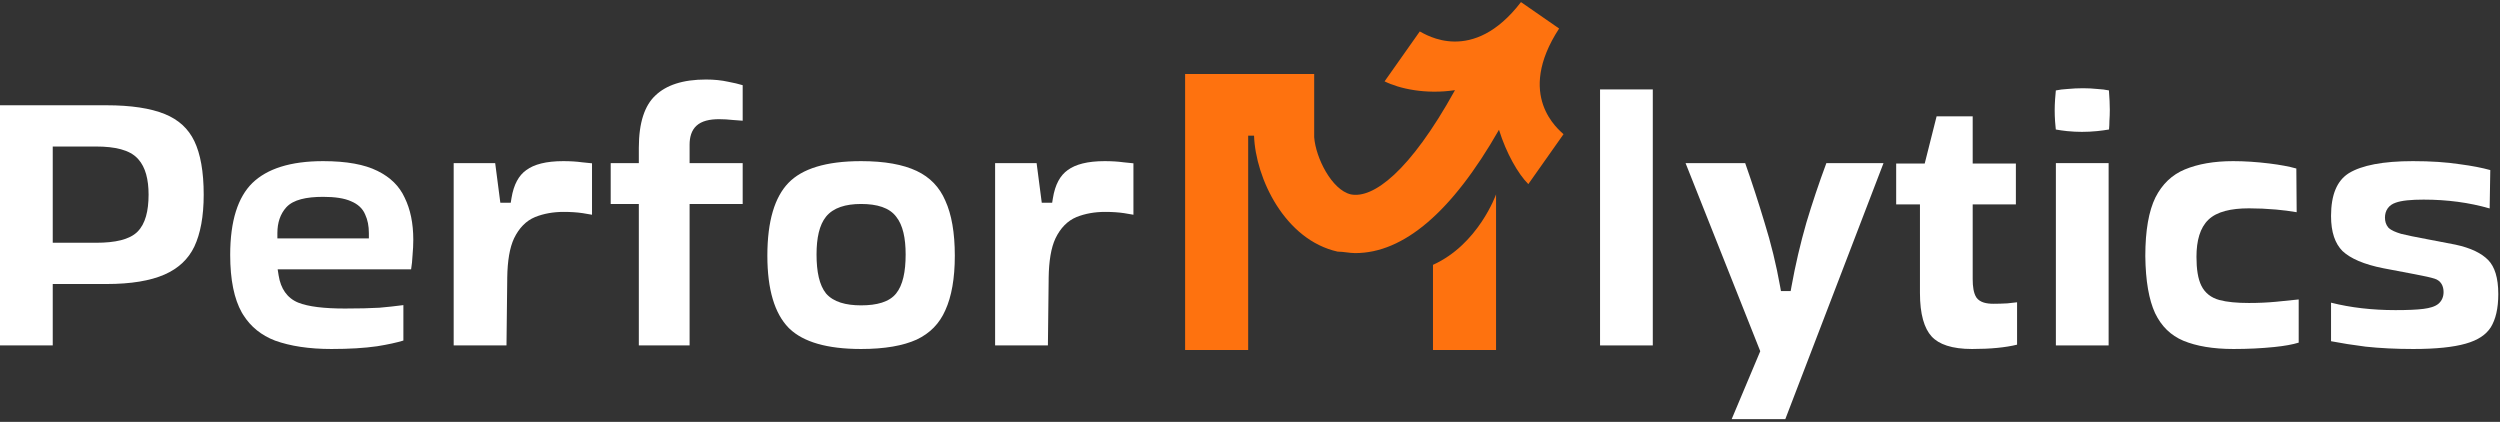
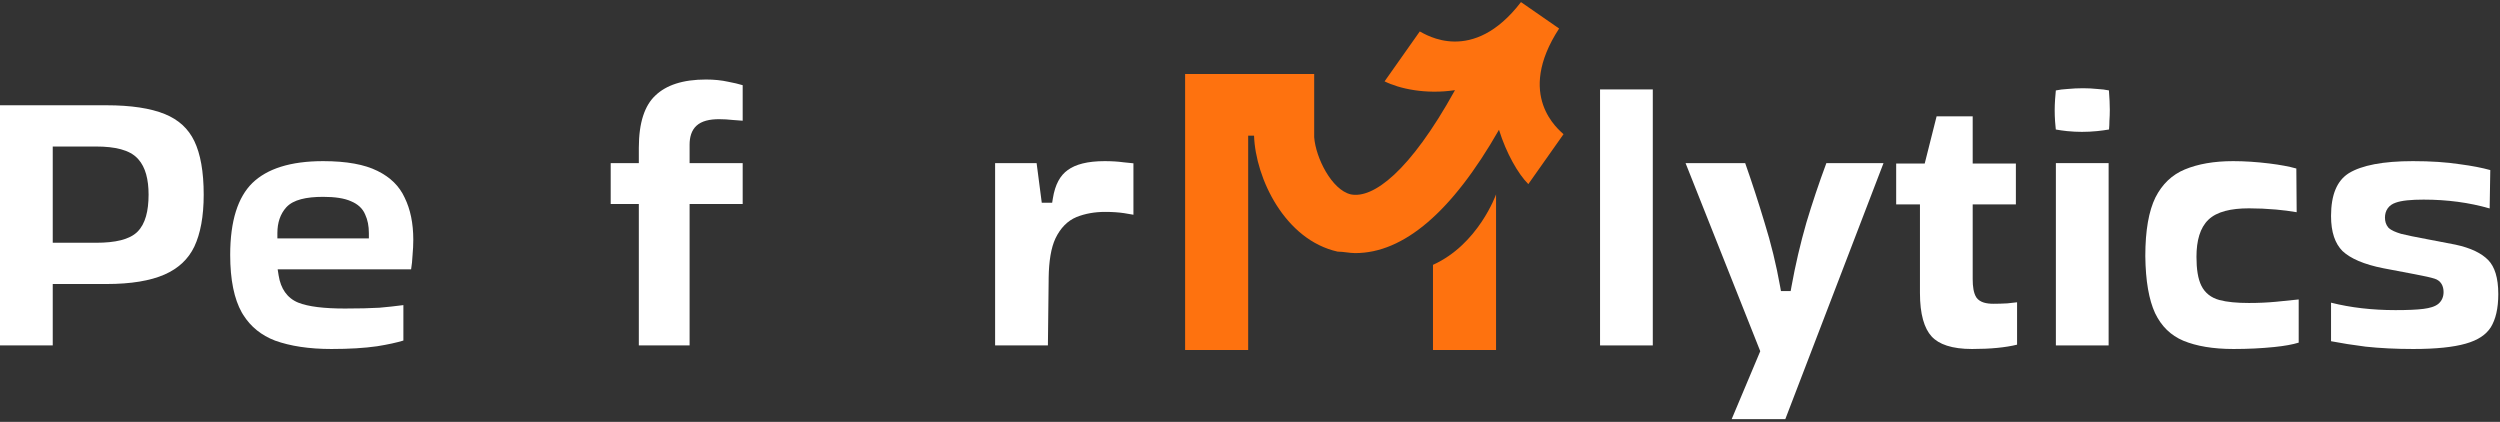
<svg xmlns="http://www.w3.org/2000/svg" width="723" height="122" viewBox="0 0 723 122" fill="none">
  <rect x="0" y="0" width="723" height="122" fill="#333333" stroke="none" />
  <path fill-rule="evenodd" clip-rule="evenodd" d="M93.448 46.601C100.283 46.601 105.475 47.582 109.146 49.418L109.157 49.422C112.926 51.272 115.513 53.855 117.028 57.16L117.045 57.196C118.677 60.531 119.524 64.567 119.524 69.353C119.524 70.751 119.45 72.27 119.301 73.912L119.297 73.945L119.296 73.98C119.236 75.313 119.098 76.618 118.888 77.895H80.3L80.584 79.679C81.182 83.439 83.012 86.186 86.216 87.506L86.23 87.512C89.193 88.697 93.761 89.226 99.751 89.226C103.739 89.226 107.057 89.149 109.696 88.994L109.737 88.992C112.017 88.796 114.325 88.543 116.659 88.237V98.487C114.738 99.078 112.203 99.633 109.025 100.142C105.379 100.662 100.993 100.928 95.855 100.928C89.415 100.928 83.992 100.104 79.546 98.503C75.556 96.97 72.505 94.494 70.341 91.058L69.919 90.357C67.737 86.479 66.572 80.975 66.572 73.707C66.572 63.816 68.824 57.019 72.977 52.929C77.234 48.811 83.951 46.601 93.448 46.601ZM93.448 56.927C90.965 56.927 88.825 57.142 87.067 57.608C85.316 58.072 83.832 58.815 82.799 59.952L82.796 59.954C81.032 61.904 80.22 64.443 80.22 67.405V68.945H106.677V67.405C106.677 65.405 106.344 63.603 105.613 62.05C104.884 60.263 103.447 59.006 101.534 58.211C99.554 57.311 96.808 56.927 93.448 56.927Z" fill="white" />
-   <path fill-rule="evenodd" clip-rule="evenodd" d="M249.027 46.601C255.853 46.601 261.178 47.579 265.097 49.432C268.958 51.257 271.706 54.11 273.392 58.042L273.406 58.074C275.192 62.003 276.133 67.262 276.133 73.936C276.133 80.531 275.193 85.753 273.406 89.685L273.397 89.706C271.715 93.56 268.968 96.379 265.101 98.208C261.176 99.988 255.849 100.928 249.027 100.928C239.108 100.928 232.362 98.868 228.385 95.111L228.01 94.742C224.067 90.653 221.92 83.844 221.92 73.936C221.92 63.859 224.073 56.975 228.018 52.891C231.94 48.832 238.794 46.601 249.027 46.601ZM249.027 58.989C244.565 58.989 241.007 60.058 238.894 62.651L238.891 62.656C236.945 65.064 236.143 68.837 236.143 73.593C236.143 78.556 236.938 82.455 238.891 84.873L238.911 84.898L238.933 84.922C241.054 87.333 244.596 88.309 249.027 88.309C253.567 88.309 257.179 87.351 259.166 84.867L259.165 84.866C261.114 82.448 261.911 78.552 261.911 73.593C261.911 68.87 261.118 65.117 259.201 62.706C257.225 60.039 253.598 58.989 249.027 58.989Z" fill="white" />
  <path fill-rule="evenodd" clip-rule="evenodd" d="M30.773 30.444C37.928 30.444 43.515 31.313 47.614 32.967C51.637 34.591 54.466 37.198 56.198 40.8C57.968 44.482 58.911 49.609 58.911 56.29C58.911 62.566 57.975 67.548 56.198 71.321C54.461 74.934 51.617 77.626 47.572 79.401C43.488 81.192 37.918 82.136 30.773 82.136H15.253V99.897H0V30.444H30.773ZM15.253 42.374V70.206H27.793C30.581 70.206 32.981 69.971 34.96 69.471C36.931 68.973 38.587 68.186 39.769 67.004C42.045 64.727 42.969 60.993 42.97 56.29C42.97 51.922 42.088 48.388 39.996 46.05L39.791 45.827C37.477 43.342 33.251 42.374 27.793 42.374H15.253Z" fill="white" />
-   <path d="M162.895 46.601C164.902 46.601 166.702 46.712 168.301 46.931L168.336 46.935L168.37 46.938C169.427 47.034 170.374 47.131 171.209 47.227V62.101C170.367 61.933 169.462 61.778 168.497 61.64C166.879 61.398 165.047 61.281 163.009 61.281C160.015 61.281 157.258 61.767 154.76 62.766L154.743 62.773C152.101 63.867 150.098 65.981 148.675 68.909L148.672 68.917L148.667 68.925C147.384 71.651 146.767 75.487 146.695 80.295L146.688 81.269L146.476 99.897H131.204V47.174H143.208L144.697 58.632H147.707L147.915 57.336C148.561 53.315 150.059 50.701 152.209 49.183L152.233 49.166C154.451 47.535 157.926 46.601 162.895 46.601Z" fill="white" />
  <path d="M204.179 22.996C206.528 22.996 208.668 23.216 210.605 23.647L210.632 23.653L210.658 23.658C212.205 23.944 213.578 24.272 214.784 24.637V34.911C213.848 34.824 212.911 34.753 211.975 34.701C210.569 34.546 209.23 34.468 207.959 34.468C205.251 34.468 202.922 34.97 201.415 36.366C199.983 37.689 199.43 39.639 199.43 41.852V47.174H214.784V58.989H199.43V99.897H184.749V58.989H176.614V47.174H184.749V42.769C184.749 35.393 186.469 30.485 189.532 27.622L189.538 27.616L189.545 27.61C192.669 24.622 197.454 22.996 204.179 22.996Z" fill="white" />
  <path d="M319.474 46.601C321.481 46.601 323.282 46.712 324.88 46.931L324.915 46.935L324.949 46.938C326.007 47.034 326.953 47.131 327.789 47.227V62.101C326.946 61.933 326.041 61.778 325.076 61.64C323.458 61.398 321.626 61.281 319.589 61.281C316.594 61.281 313.837 61.767 311.339 62.766L311.322 62.773C308.681 63.867 306.677 65.981 305.255 68.909L305.247 68.925C303.965 71.651 303.346 75.487 303.274 80.295L303.267 81.269L303.055 99.897H287.784V47.174H299.787L301.277 58.632H304.286L304.494 57.336C305.14 53.315 306.638 50.701 308.788 49.183L308.802 49.175L308.814 49.166C311.032 47.535 314.506 46.601 319.474 46.601Z" fill="white" />
  <path d="M452.169 38.811L441.989 53.244C439.02 50.273 435.626 44.329 433.505 37.537C419.932 61.31 405.935 73.196 391.937 73.196C390.24 73.196 388.544 72.772 386.847 72.772C371.577 69.376 363.094 51.546 362.67 39.235H360.973V101.214H342.734V21.406H380.061V39.66C380.485 45.603 385.15 54.942 390.665 56.216C397.027 57.489 407.631 49.848 420.78 26.075C412.297 27.349 404.662 25.651 400.42 23.528L410.6 9.095C412.297 9.944 425.87 18.859 439.868 0.605L450.896 8.246C438.171 27.773 450.896 37.537 452.169 38.811Z" fill="#FE720F" />
  <path d="M432.657 56.216V101.214H414.418C414.418 101.214 414.418 81.262 414.418 76.592C427.567 70.649 432.657 56.216 432.657 56.216Z" fill="#FE720F" />
  <path d="M504.708 47.174C506.701 52.847 508.56 58.554 510.282 64.296L510.285 64.304L510.288 64.312C512.178 70.36 513.691 76.561 514.826 82.915L515.052 84.185H517.858L518.086 82.918C519.222 76.634 520.66 70.465 522.4 64.41C524.123 58.665 526.052 52.92 528.184 47.174H544.712L516.314 121.209H500.802L509.067 101.568L487.465 47.174H504.708Z" fill="white" />
  <path d="M570.502 33.652V47.288H582.992V59.103H570.502V80.697C570.502 82.862 570.754 84.749 571.546 85.992L571.564 86.021L571.583 86.049C572.107 86.797 572.887 87.24 573.703 87.495C574.517 87.749 575.469 87.851 576.511 87.851C577.765 87.851 579.093 87.812 580.493 87.734L580.535 87.732L580.577 87.727C581.264 87.651 581.952 87.575 582.639 87.498C582.871 87.473 583.104 87.446 583.336 87.42V99.679C579.997 100.498 575.674 100.928 570.323 100.928C564.462 100.928 560.716 99.583 558.625 97.302C556.495 94.978 555.249 90.912 555.249 84.707V59.103H548.374V47.288H556.628L560.064 33.652H570.502Z" fill="white" />
  <path d="M645.811 46.601C649.103 46.601 652.592 46.825 656.28 47.277C659.416 47.661 662.017 48.15 664.102 48.732L664.198 61.373C662.292 61.041 660.295 60.783 658.207 60.599C655.566 60.366 652.962 60.25 650.394 60.25C645.184 60.25 641.107 61.203 638.671 63.545C636.238 65.884 635.219 69.609 635.219 74.28C635.219 77.789 635.639 80.64 636.641 82.646C637.698 84.76 639.493 86.13 641.858 86.767C644.033 87.352 646.899 87.622 650.394 87.622C653.111 87.622 655.719 87.505 658.215 87.271C660.295 87.076 662.484 86.851 664.782 86.601V99.087C663.095 99.615 660.748 100.05 657.687 100.362C654.001 100.738 650.081 100.928 645.925 100.928C640.027 100.928 635.204 100.105 631.4 98.528C627.797 97.004 625.089 94.383 623.254 90.576C621.481 86.737 620.501 81.267 620.424 74.05C620.424 66.6 621.444 60.99 623.355 57.092C625.341 53.197 628.169 50.531 631.849 49.004C635.665 47.42 640.305 46.601 645.811 46.601Z" fill="white" />
  <path d="M697.805 46.601C703.02 46.601 707.56 46.904 711.435 47.5L711.452 47.502L711.467 47.505C714.913 47.959 717.817 48.522 720.192 49.184L720.009 60.284C714.106 58.578 707.733 57.728 700.898 57.728C697.303 57.728 694.536 57.987 692.803 58.626C691.9 58.935 691.102 59.449 690.539 60.231C689.966 61.026 689.732 61.964 689.732 62.936C689.732 63.957 689.992 64.95 690.662 65.755L690.707 65.809L690.756 65.858C691.173 66.275 691.725 66.594 692.289 66.855C692.874 67.124 693.578 67.377 694.383 67.619L694.417 67.63L694.451 67.638C696.028 68.032 698.473 68.535 701.762 69.147L710.087 70.745C714.587 71.704 717.693 73.248 719.614 75.235C721.432 77.115 722.505 80.269 722.505 85.051C722.505 89.231 721.732 92.39 720.332 94.661C718.989 96.764 716.657 98.381 713.087 99.38L713.08 99.383C709.538 100.395 704.508 100.928 697.919 100.928C692.927 100.928 688.327 100.7 684.115 100.249C680.459 99.783 677.134 99.26 674.136 98.681V87.533C679.819 88.969 686.03 89.685 692.762 89.685C696.291 89.685 699.009 89.57 700.868 89.327C702.645 89.096 704.248 88.678 705.236 87.814C706.226 86.947 706.678 85.775 706.679 84.478C706.679 83.646 706.52 82.811 706.075 82.091C705.616 81.351 704.934 80.863 704.135 80.61C704.127 80.607 704.119 80.605 704.111 80.603C704.108 80.602 704.103 80.6 704.1 80.599C703.059 80.257 701.097 79.823 698.319 79.297L689.268 77.579C683.595 76.458 679.734 74.743 677.445 72.595C675.324 70.461 674.136 67.181 674.136 62.477C674.136 56.234 675.911 52.339 679.053 50.237L679.362 50.038C683.042 47.822 689.106 46.601 697.805 46.601Z" fill="white" />
  <path d="M477.988 25.861V99.897H462.734V25.861H477.988Z" fill="white" />
  <path d="M609.813 47.174V99.897H594.56V47.174H609.813Z" fill="white" />
  <path d="M602.416 25.517C603.813 25.517 605.211 25.59 606.609 25.737L606.651 25.742L606.693 25.744C607.761 25.797 608.831 25.93 609.903 26.145C610.07 28.371 610.157 30.244 610.157 31.769C610.157 32.801 610.119 33.875 610.045 34.989L610.043 35.04V35.092C610.043 35.795 610.004 36.58 609.931 37.448C608.764 37.645 607.621 37.802 606.502 37.913C605.025 38.061 603.548 38.135 602.071 38.135C600.676 38.135 599.241 38.061 597.764 37.913C596.712 37.803 595.638 37.65 594.539 37.455C594.45 36.614 594.379 35.83 594.327 35.104C594.253 33.99 594.216 32.916 594.216 31.883C594.216 30.929 594.253 29.894 594.327 28.777C594.382 27.965 594.455 27.09 594.549 26.152C595.633 25.933 596.715 25.798 597.794 25.744L597.864 25.739C599.422 25.591 600.939 25.517 602.416 25.517Z" fill="white" />
</svg>